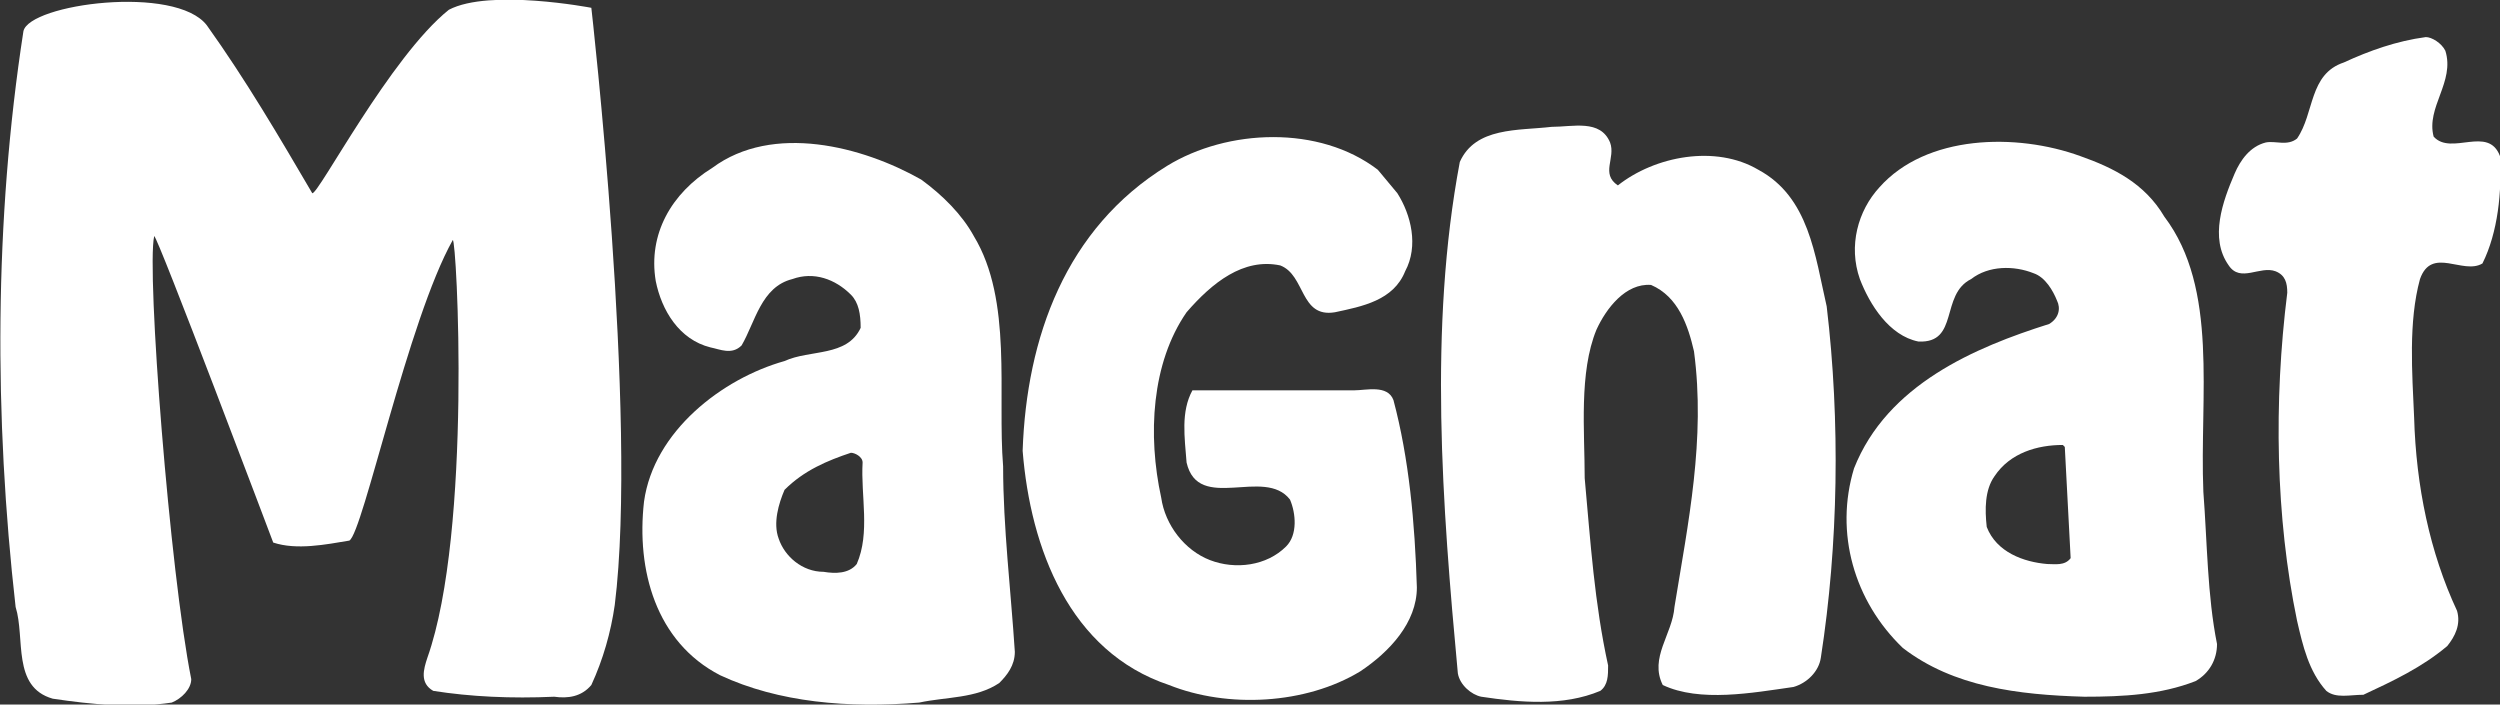
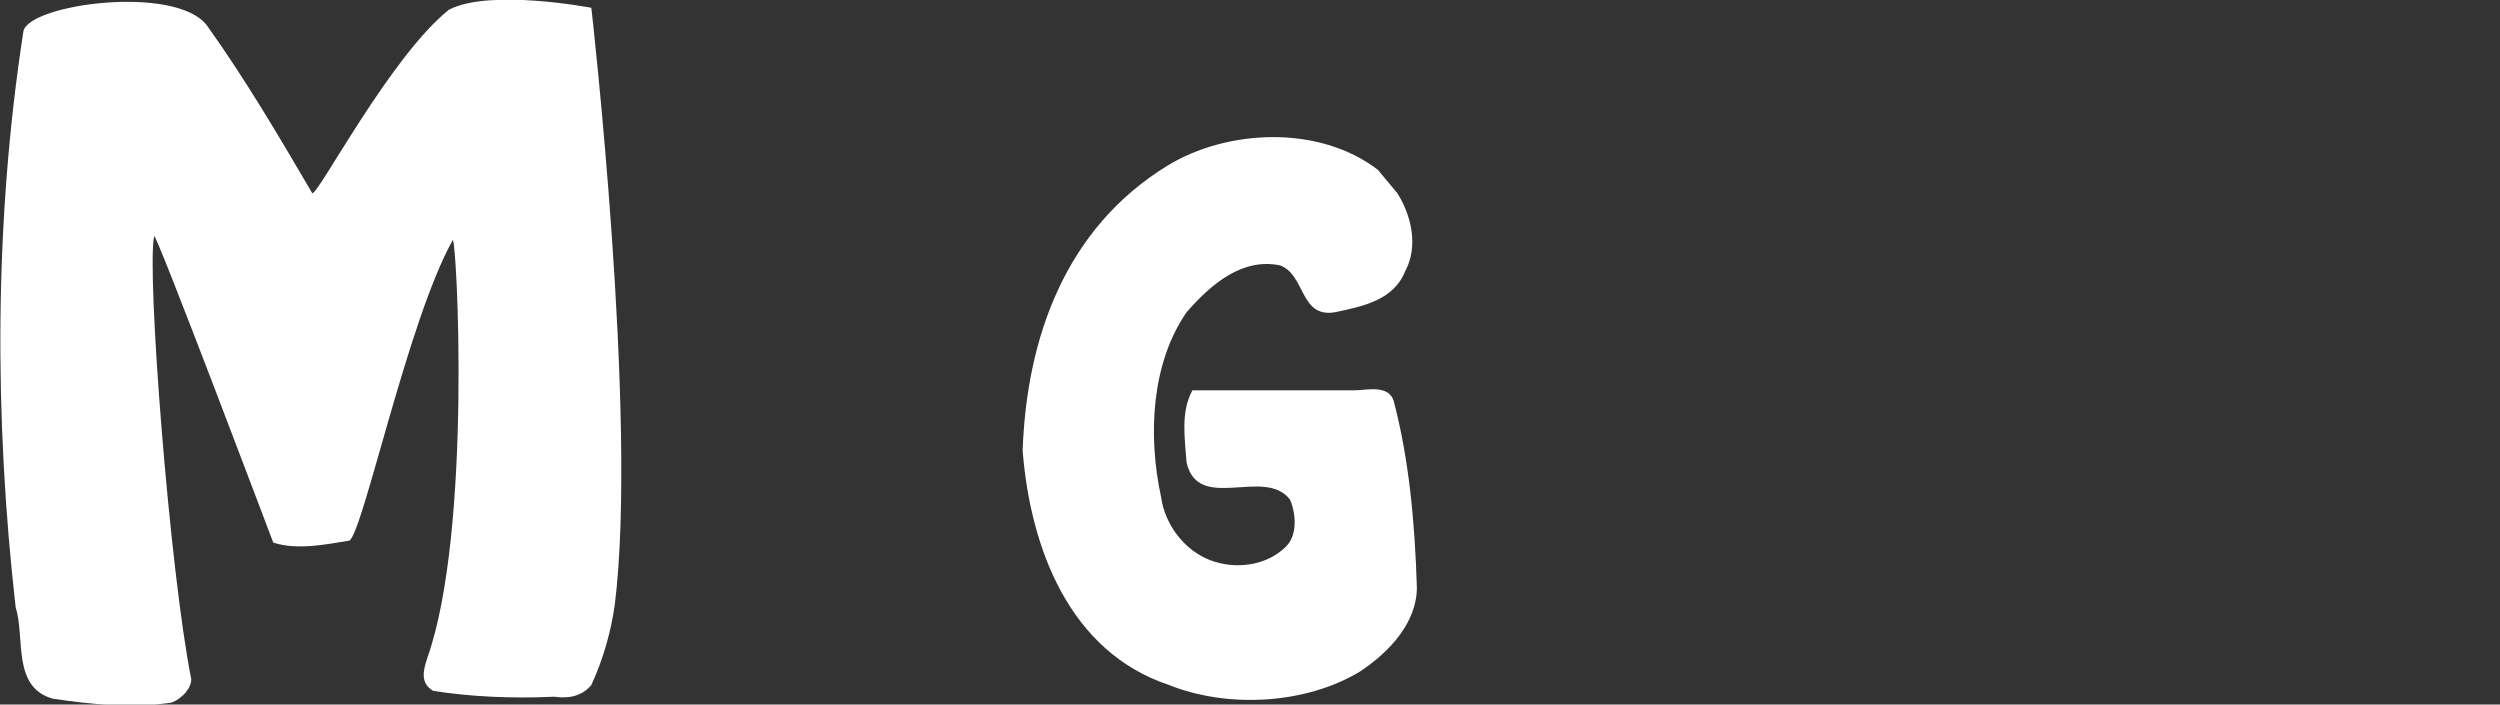
<svg xmlns="http://www.w3.org/2000/svg" version="1.1" id="Layer_1" x="0px" y="0px" viewBox="0 0 128.1 36.1" style="enable-background:new 0 0 128.1 36.1;" xml:space="preserve">
  <rect x="0" y="0" width="128.1" height="36.1" fill="#333333" stroke="none" />
  <style type="text/css">
	.st0{fill:none;stroke:#1D1D1B;stroke-width:4.582;}
	.st1{fill:#FFFFFF;}
	.st2{fill-rule:evenodd;clip-rule:evenodd;fill:#FFFFFF;}
	.st3{fill:#1D1D1B;}
	.st4{fill-rule:evenodd;clip-rule:evenodd;fill:#1D1D1B;}
</style>
  <g>
    <path class="st1" d="M30.3,0.4c0,0,2.4,21,1.2,30.6c-0.2,1.4-0.6,2.8-1.2,4.1c-0.5,0.6-1.2,0.7-1.9,0.6c-2.2,0.1-4.3,0-6.2-0.3   c-0.7-0.4-0.5-1.1-0.3-1.7c2.3-6.5,1.5-21.5,1.3-21.4c-2.3,4.1-4.6,15-5.3,15.4c-1.2,0.2-2.7,0.5-3.9,0.1c0,0-6-15.9-6.1-15.7   c-0.4,1.8,0.8,17.2,1.9,22.7c0,0.5-0.5,1-1,1.2c-2,0.3-4.1,0.1-6.1-0.2c-2.1-0.6-1.4-3.1-1.9-4.7c-1.1-9.7-1.1-19.8,0.4-29.5   C1.5,0.2,9-0.8,10.6,1.3c2,2.8,3.7,5.7,5.4,8.6c0.3,0.1,4-7,7-9.4C25.1-0.6,30.3,0.4,30.3,0.4L30.3,0.4z" />
-     <path class="st1" d="M125.3,2.6c-0.2-0.4-0.7-0.7-1-0.7c-1.5,0.2-2.9,0.7-4.2,1.3c-1.8,0.6-1.5,2.6-2.4,3.9   c-0.5,0.4-1.1,0.1-1.6,0.2c-0.8,0.2-1.3,0.9-1.6,1.6c-0.6,1.4-1.3,3.3-0.3,4.7c0.6,0.9,1.6,0,2.4,0.3c0.5,0.2,0.6,0.6,0.6,1.1   c-0.7,5.6-0.6,11.5,0.5,16.8c0.3,1.3,0.6,2.6,1.5,3.6c0.5,0.4,1.2,0.2,1.9,0.2c1.5-0.7,3-1.4,4.3-2.5c0.4-0.5,0.7-1.1,0.5-1.8   c-1.4-3-2.1-6.4-2.2-9.9c-0.1-2.3-0.3-4.9,0.3-7.1c0.6-1.7,2.2-0.2,3.2-0.8c0.8-1.6,1-3.7,0.9-5.5c-0.6-1.6-2.5,0-3.4-1   C124.3,5.5,125.8,4.2,125.3,2.6L125.3,2.6z" />
-     <path class="st1" d="M82.5,7.3c-0.5-1.2-1.9-0.8-3-0.8c-1.7,0.2-3.9,0-4.7,1.8c-1.6,8.5-0.9,17.6-0.1,26.2c0.1,0.6,0.7,1.1,1.2,1.2   c2,0.3,4.2,0.5,6.1-0.3c0.4-0.3,0.4-0.8,0.4-1.3c-0.7-3.2-0.9-6.3-1.2-9.6c0-2.4-0.3-5.4,0.6-7.6c0.5-1.1,1.5-2.4,2.8-2.3   c1.4,0.6,1.9,2.1,2.2,3.4c0.6,4.5-0.3,8.8-1,13.1c-0.1,1.4-1.3,2.6-0.6,4c1.9,0.9,4.6,0.4,6.7,0.1c0.7-0.2,1.3-0.8,1.4-1.5   c0.9-5.8,1-12.1,0.3-18c-0.6-2.6-0.9-5.6-3.5-7c-2.2-1.3-5.3-0.7-7.2,0.8C82,8.9,82.8,8.1,82.5,7.3L82.5,7.3z" />
    <path class="st1" d="M71.6,9.9l-1-1.2c-3-2.3-7.7-2.1-10.8-0.2c-5.2,3.2-7.2,8.8-7.4,14.6c0.4,5,2.4,10.3,7.5,12c3,1.2,7,1,9.8-0.7   c1.5-1,2.9-2.5,2.9-4.3c-0.1-3.3-0.4-6.6-1.2-9.6c-0.3-0.8-1.4-0.5-2-0.5c-2.3,0-8.3,0-8.3,0c-0.6,1.1-0.4,2.4-0.3,3.7   c0.6,2.6,4,0.2,5.3,1.9c0.3,0.7,0.4,1.8-0.2,2.4c-1,1-2.6,1.2-3.9,0.7c-1.3-0.5-2.3-1.8-2.5-3.2c-0.7-3.2-0.5-6.9,1.3-9.5   c1.3-1.5,2.9-2.8,4.8-2.4c1.3,0.5,1,2.7,2.8,2.4c1.4-0.3,3-0.6,3.6-2.1C72.7,12.6,72.3,11,71.6,9.9L71.6,9.9z" />
-     <path class="st2" d="M105.8,22.9l-0.1-0.1c-1.3,0-2.7,0.4-3.5,1.6c-0.5,0.7-0.5,1.7-0.4,2.6c0.5,1.3,1.9,1.8,3.1,1.9   c0.4,0,0.9,0.1,1.2-0.3L105.8,22.9z M110.9,11.1c-1-1.7-2.6-2.5-4.3-3.1c-3.3-1.2-7.9-1.1-10.3,1.6c-1.1,1.2-1.6,3-1,4.7   c0.5,1.3,1.5,2.9,3,3.2c2.1,0.1,1.1-2.4,2.7-3.2c0.9-0.7,2.2-0.7,3.2-0.3c0.6,0.2,1,0.9,1.2,1.4c0.2,0.4,0.1,0.9-0.4,1.2   c-3.8,1.2-8.3,3.1-10,7.4c-1,3.3,0,6.8,2.5,9.2c2.6,2,5.9,2.4,9.3,2.5c2,0,3.9-0.1,5.7-0.8c0.7-0.4,1.1-1.1,1.1-1.9   c-0.5-2.5-0.5-5.2-0.7-7.8C112.7,20.3,113.7,14.8,110.9,11.1z" />
-     <path class="st2" d="M44.2,23.7c0-0.3-0.4-0.5-0.6-0.5c-1.2,0.4-2.4,0.9-3.4,1.9c-0.3,0.7-0.6,1.7-0.3,2.5c0.3,0.9,1.2,1.7,2.3,1.7   c0.6,0.1,1.3,0.1,1.7-0.4C44.6,27.3,44.1,25.4,44.2,23.7z M49.9,12.1c-0.6-1.1-1.6-2.1-2.7-2.9c-3-1.7-7.6-2.9-10.7-0.6   c-2.1,1.3-3.3,3.4-2.9,5.8c0.3,1.5,1.2,3,2.8,3.4c0.5,0.1,1.1,0.4,1.6-0.1c0.7-1.2,1-3,2.6-3.4c1.1-0.4,2.2,0,3,0.8   c0.4,0.4,0.5,1,0.5,1.7c-0.7,1.5-2.6,1.1-3.9,1.7c-3.2,0.9-6.7,3.6-7.2,7.2c-0.4,3.5,0.6,7.2,3.9,8.9c3,1.4,6.6,1.7,10.2,1.4   c1.4-0.3,2.9-0.2,4.1-1c0.4-0.4,0.8-0.9,0.8-1.6c-0.2-3.1-0.6-6.4-0.6-9.5C51.1,20.2,51.9,15.4,49.9,12.1z" />
  </g>
</svg>